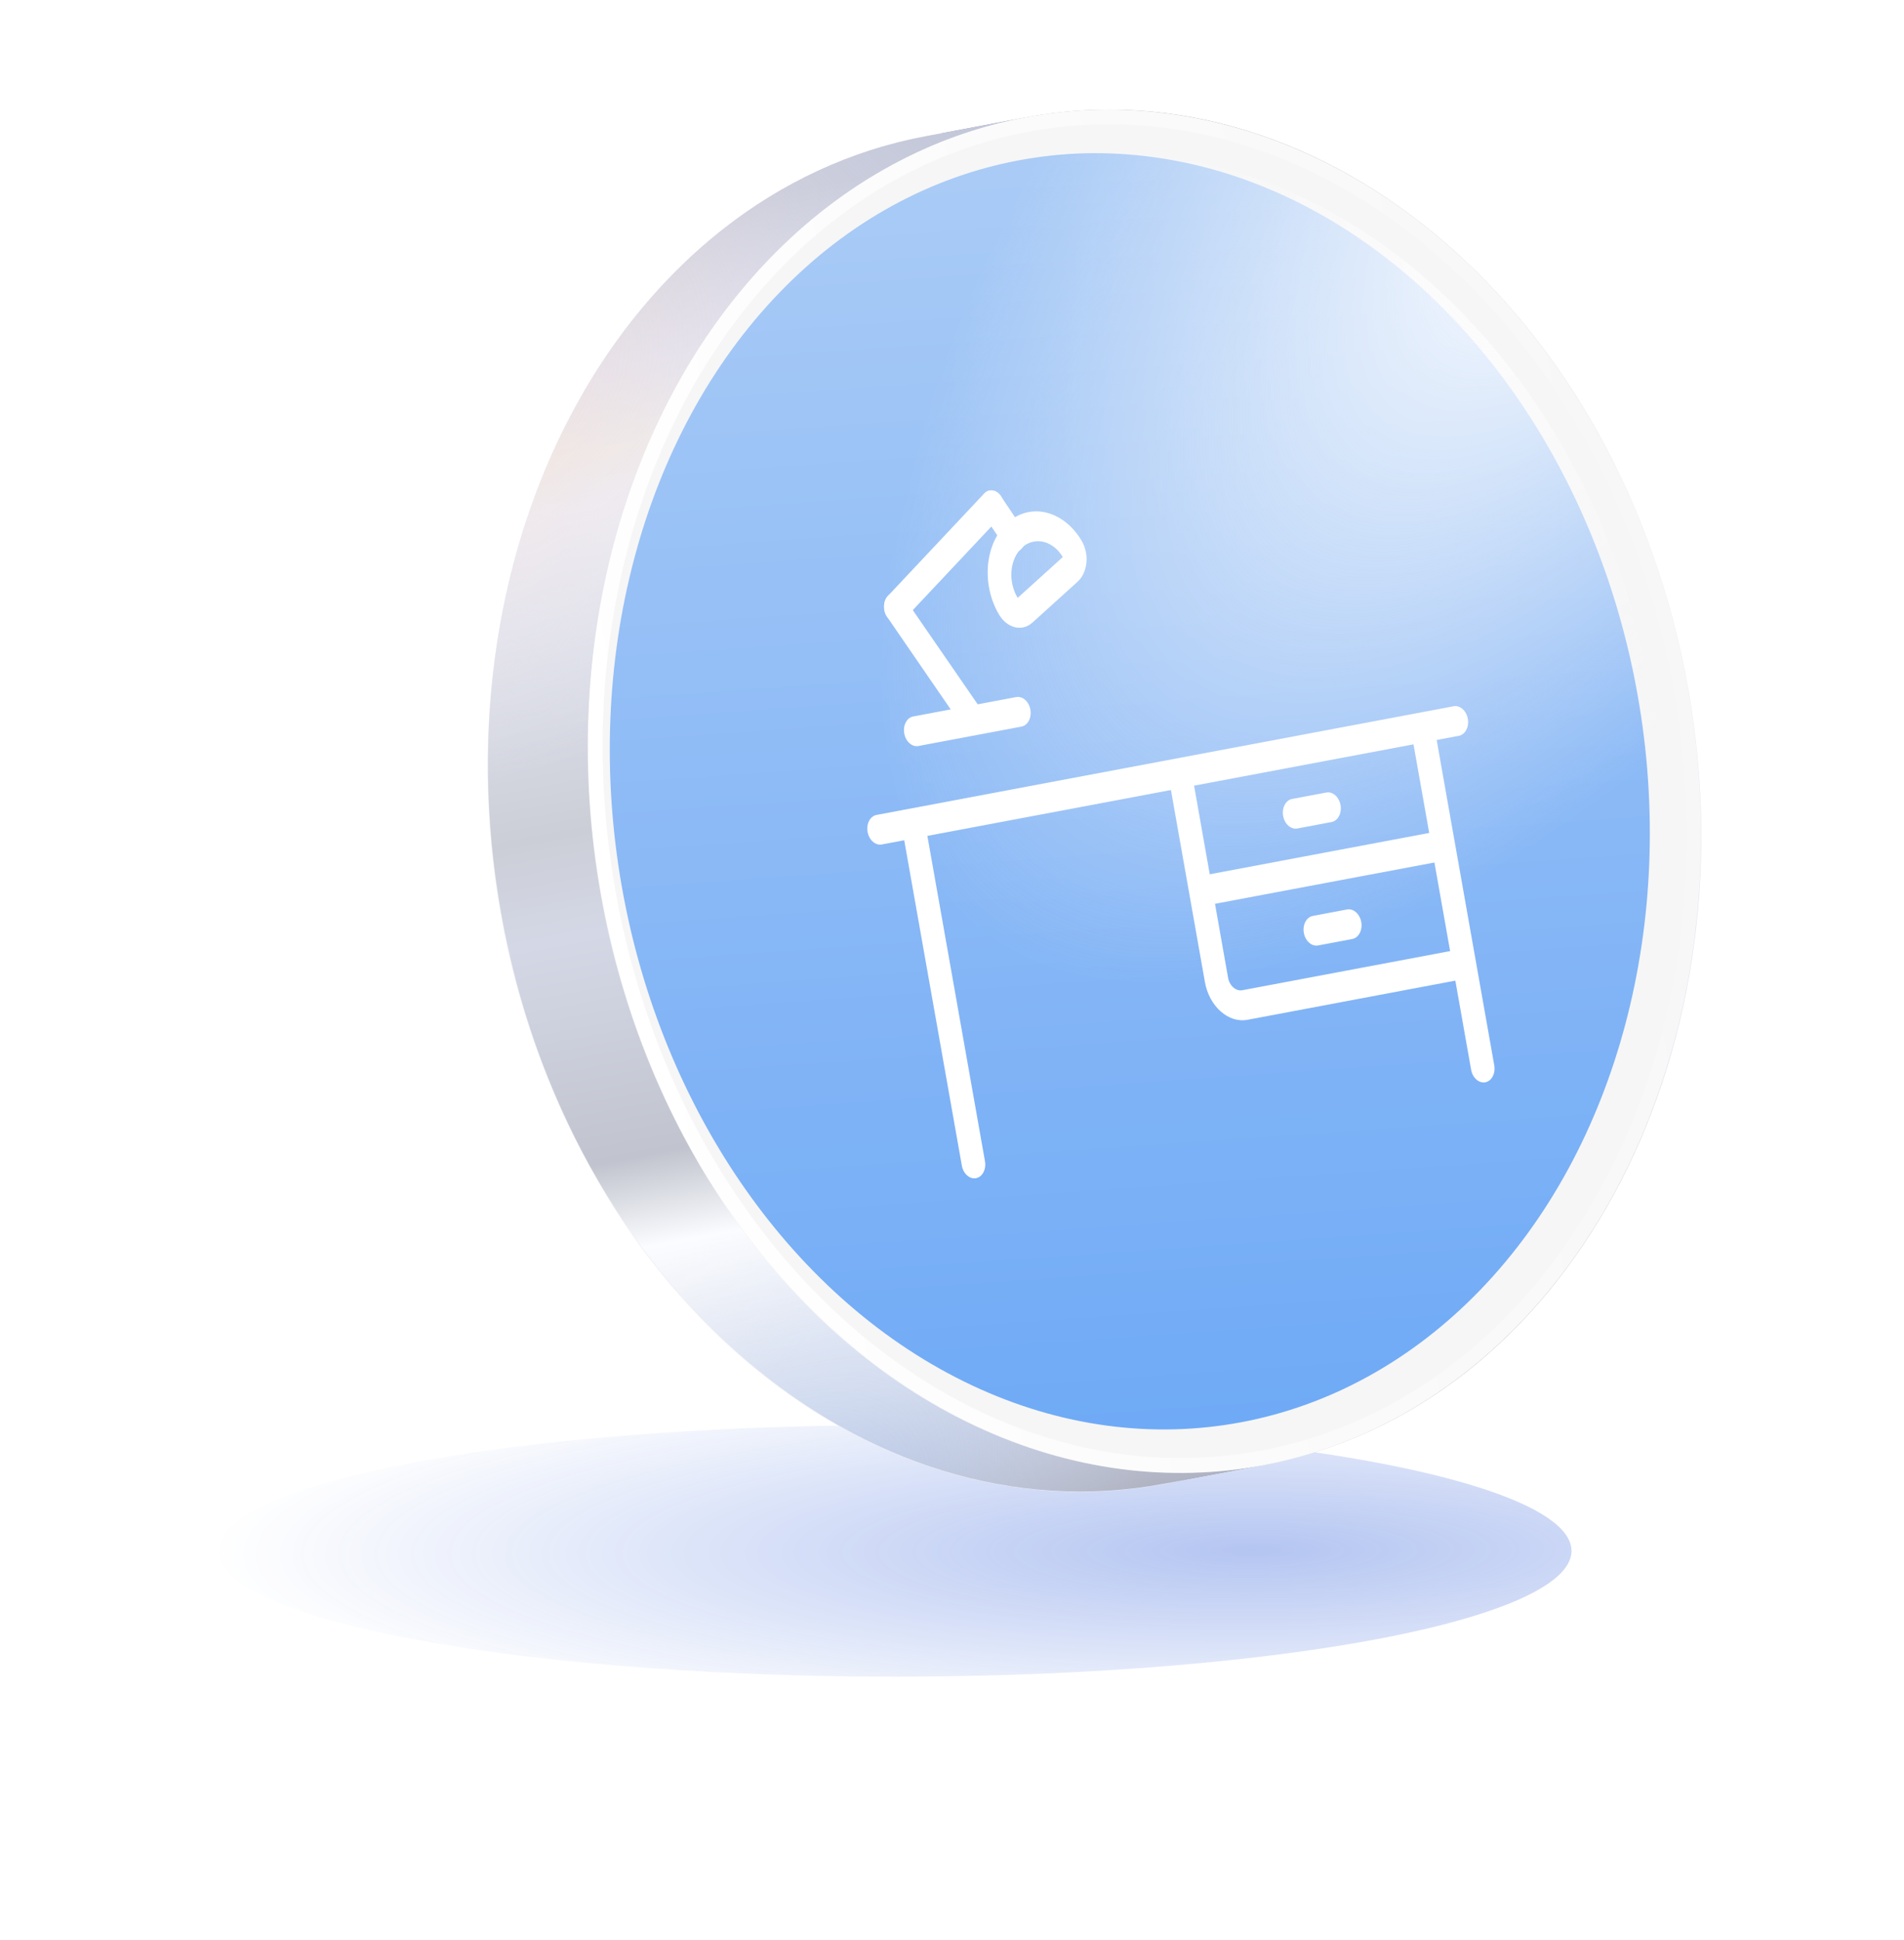
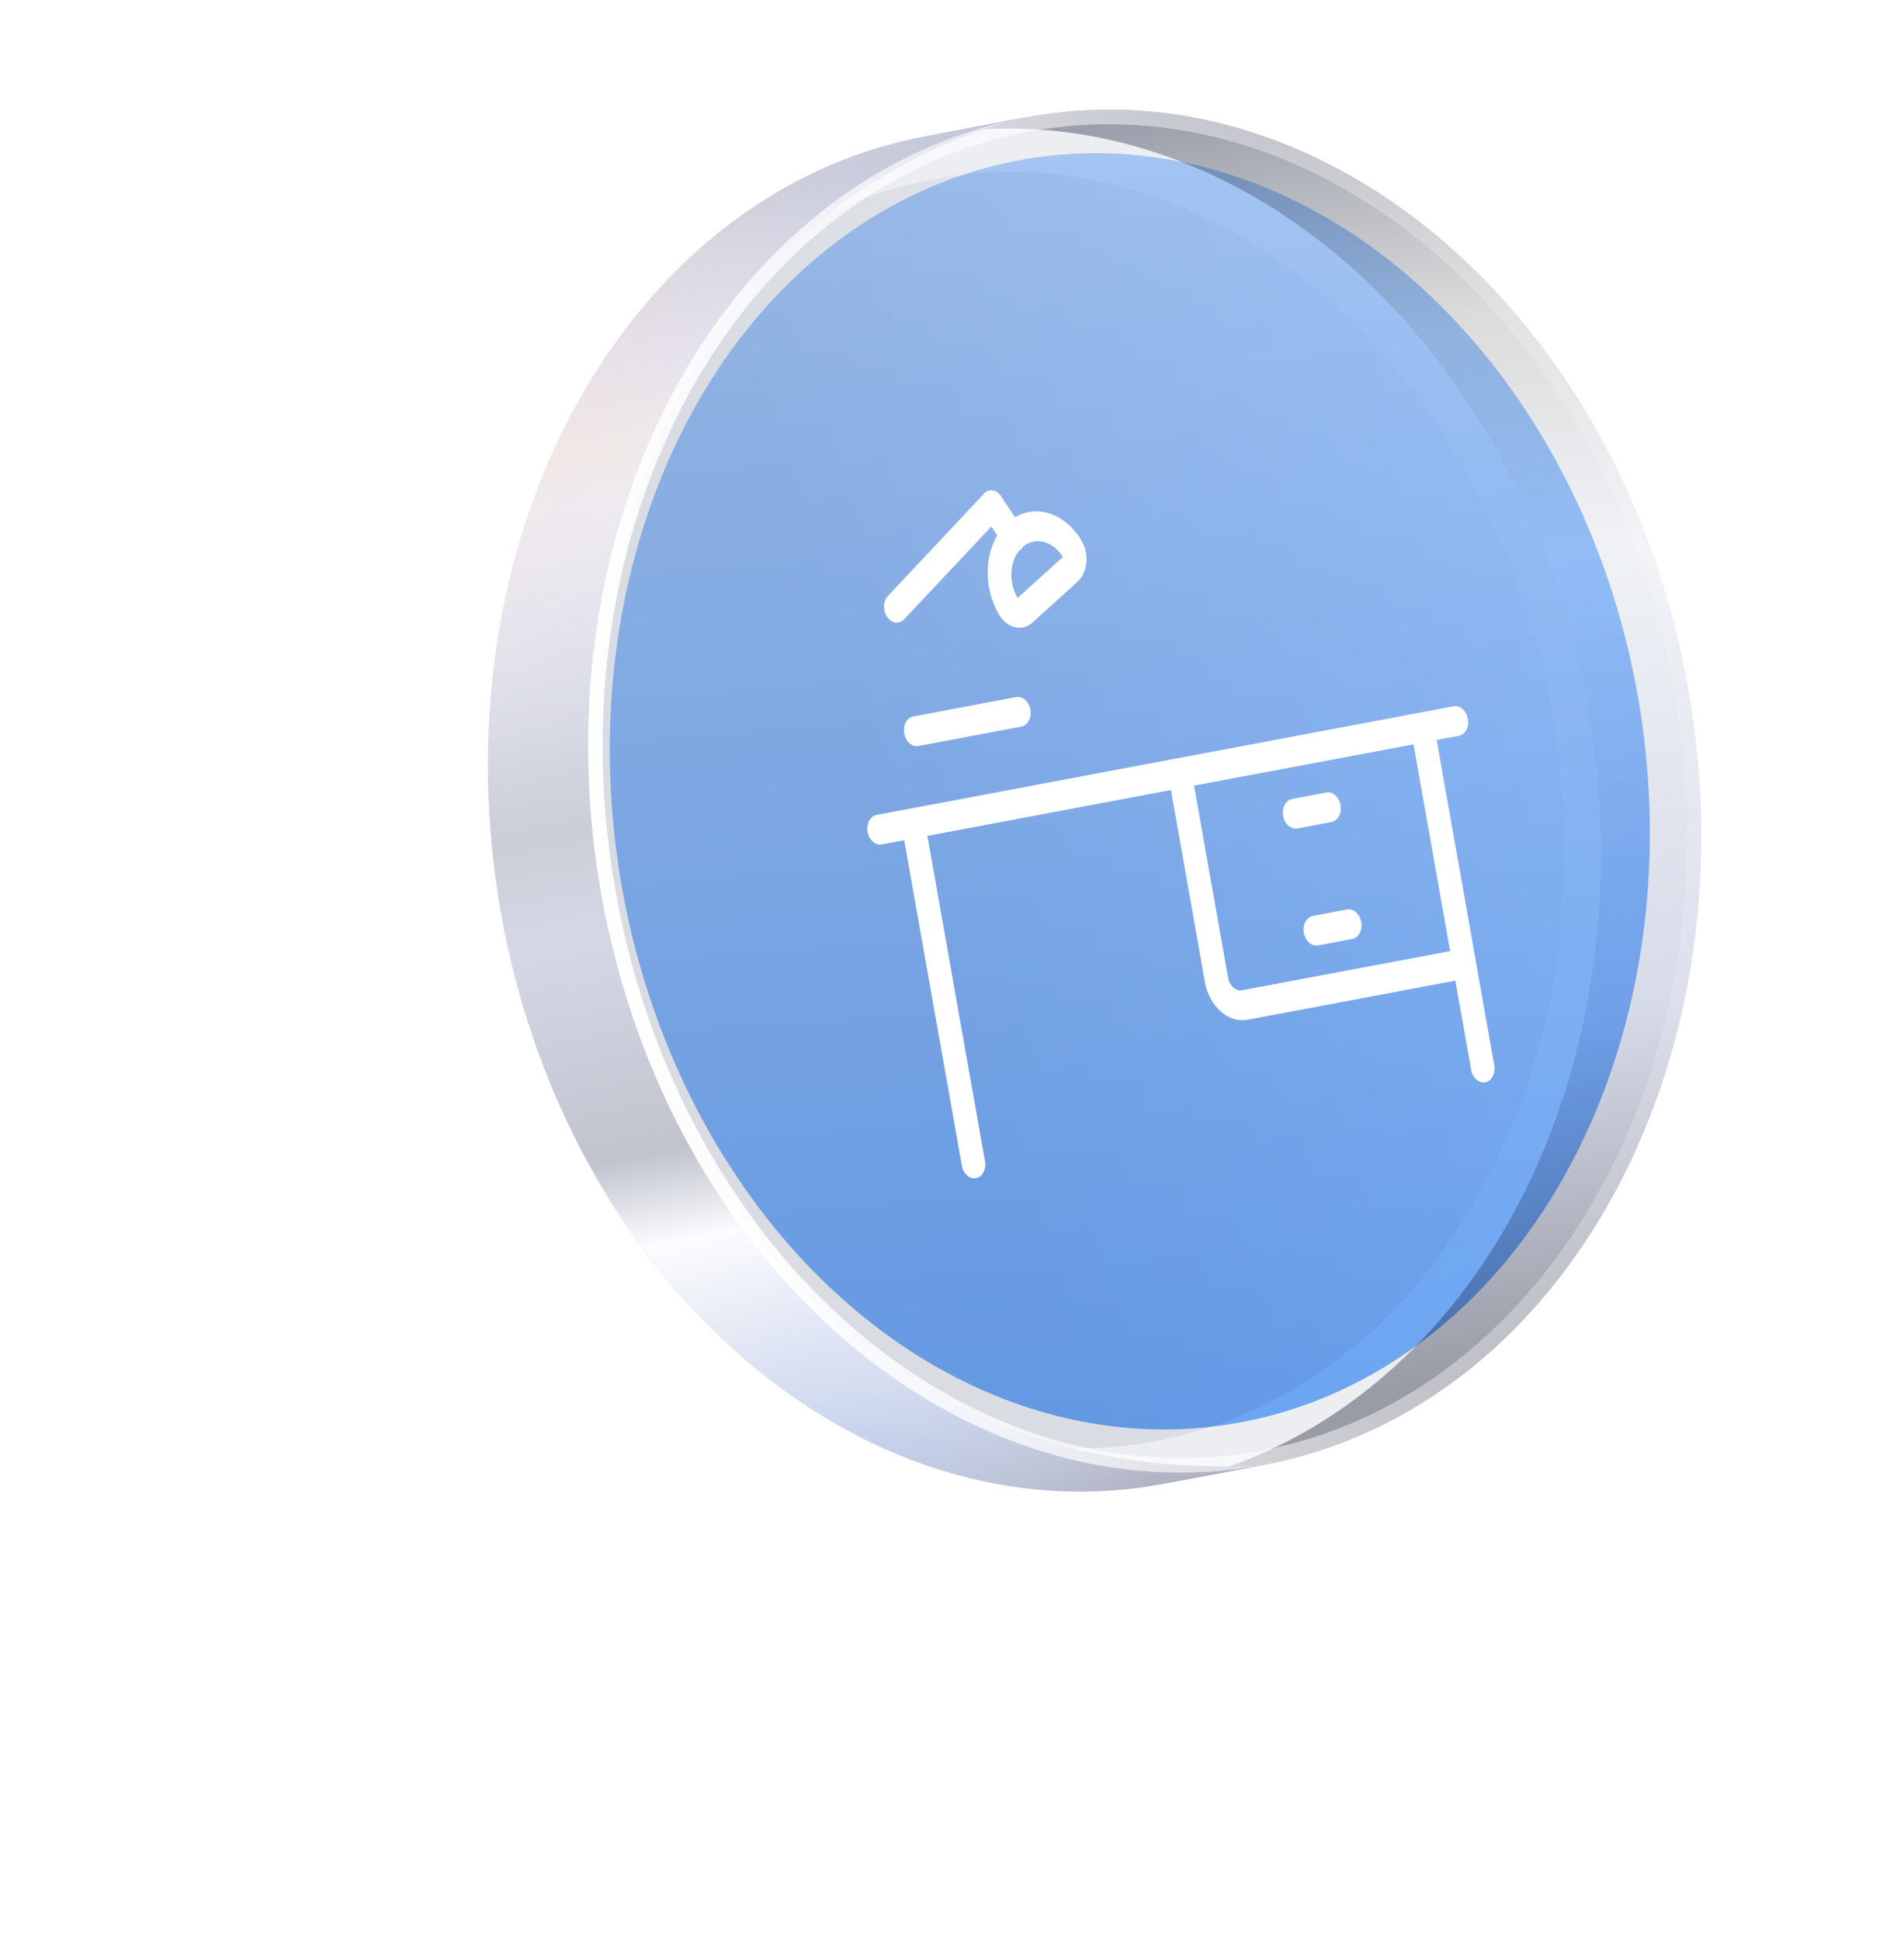
<svg xmlns="http://www.w3.org/2000/svg" width="159" height="162" viewBox="0 0 159 162" fill="none">
  <g style="mix-blend-mode:plus-darker" opacity="0.34" filter="url(#filter0_f_1013_5938)">
-     <ellipse cx="74.732" cy="129.5" rx="56.5" ry="10.5" fill="url(#paint0_radial_1013_5938)" />
-   </g>
+     </g>
  <path d="M140.984 57.513C146.485 88.581 130.621 117.594 105.552 122.315L97.489 123.833C131.283 112.522 135.623 79.519 132.026 59.2C128.585 39.769 111.951 8.561 78.466 11.156L85.633 9.807C110.702 5.086 135.484 26.445 140.984 57.513Z" fill="url(#paint1_linear_1013_5938)" />
  <ellipse cx="46.189" cy="57.129" rx="46.189" ry="57.129" transform="matrix(-0.983 0.185 0.174 0.985 122.664 2.833)" fill="#EDEEF2" />
  <ellipse cx="43.151" cy="53.483" rx="43.151" ry="53.483" transform="matrix(-0.983 0.185 0.174 0.985 120.312 6.986)" fill="url(#paint2_linear_1013_5938)" />
  <path d="M41.841 76.183C47.342 107.252 72.123 128.61 97.192 123.889L105.255 122.371C69.766 124.107 54.397 94.815 50.8 74.496C47.36 55.065 52.227 19.808 84.44 10.031L77.273 11.381C52.204 16.102 36.34 45.115 41.841 76.183Z" fill="url(#paint3_linear_1013_5938)" />
  <path d="M41.841 76.183C47.342 107.252 72.123 128.61 97.192 123.889L105.255 122.371C69.766 124.107 54.397 94.815 50.8 74.496C47.36 55.065 52.227 19.808 84.44 10.031L77.273 11.381C52.204 16.102 36.34 45.115 41.841 76.183Z" fill="url(#paint4_radial_1013_5938)" />
  <path d="M41.841 76.183C47.342 107.252 72.123 128.61 97.192 123.889L105.255 122.371C69.766 124.107 54.397 94.815 50.8 74.496C47.36 55.065 52.227 19.808 84.44 10.031L77.273 11.381C52.204 16.102 36.34 45.115 41.841 76.183Z" fill="url(#paint5_radial_1013_5938)" />
-   <ellipse cx="46.189" cy="57.129" rx="46.189" ry="57.129" transform="matrix(-0.983 0.185 0.174 0.985 131.025 1.259)" fill="#F6F6F6" />
  <g filter="url(#filter1_i_1013_5938)">
    <ellipse cx="43.151" cy="53.483" rx="43.151" ry="53.483" transform="matrix(-0.983 0.185 0.174 0.985 128.676 5.412)" fill="url(#paint6_linear_1013_5938)" />
  </g>
  <g style="mix-blend-mode:soft-light">
-     <ellipse cx="43.151" cy="53.483" rx="43.151" ry="53.483" transform="matrix(-0.983 0.185 0.174 0.985 128.676 5.412)" fill="url(#paint7_radial_1013_5938)" />
-   </g>
+     </g>
  <path d="M85.74 10.405C61.113 15.043 45.335 43.634 50.799 74.496C56.263 105.359 80.82 126.354 105.447 121.717C130.074 117.079 145.852 88.488 140.388 57.625C134.924 26.762 110.367 5.767 85.74 10.405Z" stroke="url(#paint8_linear_1013_5938)" stroke-width="1.216" />
  <g clip-path="url(#clip0_1013_5938)">
    <path d="M124.035 90.371C123.503 90.471 122.97 89.998 122.85 89.319L117.878 61.239C117.758 60.561 118.095 59.924 118.627 59.824C119.158 59.724 119.692 60.197 119.812 60.875L124.783 88.955C124.903 89.634 124.566 90.27 124.035 90.371Z" fill="white" />
    <path d="M81.506 98.379C80.974 98.48 80.441 98.006 80.321 97.328L75.349 69.248C75.229 68.57 75.566 67.933 76.097 67.833C76.629 67.733 77.162 68.206 77.282 68.884L82.254 96.964C82.374 97.642 82.037 98.279 81.506 98.379V98.379Z" fill="white" />
    <path d="M86.338 45.222C87.208 45.058 88.16 45.528 88.754 46.513L84.983 49.924C84.148 48.539 84.323 46.646 85.366 45.711C85.657 45.439 85.99 45.287 86.338 45.222M85.901 42.755C85.254 42.877 84.658 43.18 84.132 43.649C82.239 45.369 81.928 48.804 83.433 51.325C83.76 51.875 84.235 52.244 84.758 52.375C84.976 52.423 85.197 52.432 85.42 52.391C85.71 52.336 85.984 52.195 86.217 51.986L89.987 48.574C90.401 48.203 90.66 47.632 90.725 46.982C90.789 46.333 90.631 45.662 90.303 45.112C89.256 43.372 87.535 42.448 85.901 42.755V42.755Z" fill="white" />
-     <path d="M81.187 60.923C80.849 60.987 80.49 60.825 80.237 60.465L74.088 51.517C73.713 50.976 73.744 50.193 74.147 49.76C74.55 49.328 75.176 49.426 75.552 49.967L81.708 58.901C82.083 59.442 82.052 60.225 81.649 60.657C81.514 60.798 81.359 60.878 81.194 60.909L81.187 60.923Z" fill="white" />
    <path d="M75.038 51.976C74.7 52.039 74.342 51.877 74.088 51.517C73.713 50.976 73.744 50.193 74.147 49.761L82.182 41.213C82.585 40.78 83.212 40.879 83.587 41.42C83.962 41.961 83.931 42.744 83.528 43.177L75.493 51.724C75.358 51.864 75.203 51.945 75.038 51.976Z" fill="white" />
    <path d="M85.299 60.671L76.696 62.291C76.165 62.391 75.631 61.918 75.511 61.24C75.391 60.562 75.728 59.925 76.26 59.825L84.862 58.205C85.394 58.105 85.927 58.578 86.047 59.256C86.167 59.934 85.83 60.571 85.299 60.671Z" fill="white" />
    <path d="M84.842 46.077C84.504 46.141 84.136 45.981 83.89 45.606L82.113 42.959C81.747 42.416 81.778 41.633 82.193 41.211C82.598 40.791 83.224 40.889 83.592 41.444L85.369 44.092C85.735 44.635 85.704 45.418 85.289 45.84C85.164 45.978 85.008 46.058 84.844 46.089L84.842 46.077Z" fill="white" />
    <path d="M122.221 81.754L104.175 85.152C102.58 85.452 100.981 84.033 100.62 81.998L97.623 65.066C97.502 64.388 97.839 63.751 98.371 63.651C98.903 63.551 99.436 64.024 99.556 64.702L102.553 81.634C102.674 82.312 103.207 82.785 103.738 82.685L121.784 79.287C122.316 79.187 122.849 79.66 122.969 80.338C123.089 81.017 122.752 81.653 122.221 81.754V81.754Z" fill="white" />
-     <path d="M120.474 71.888L101.104 75.535C100.573 75.635 100.04 75.162 99.919 74.484C99.799 73.806 100.136 73.169 100.668 73.069L120.038 69.421C120.569 69.321 121.102 69.794 121.222 70.472C121.343 71.151 121.006 71.788 120.474 71.888Z" fill="white" />
    <path d="M111.198 68.639L108.337 69.178C107.805 69.278 107.272 68.805 107.152 68.127C107.032 67.448 107.369 66.812 107.9 66.712L110.761 66.173C111.293 66.073 111.826 66.546 111.946 67.224C112.066 67.902 111.729 68.539 111.198 68.639Z" fill="white" />
    <path d="M112.928 78.406L110.067 78.945C109.536 79.045 109.002 78.572 108.882 77.894C108.762 77.216 109.099 76.579 109.631 76.479L112.492 75.94C113.023 75.84 113.556 76.313 113.677 76.991C113.797 77.669 113.46 78.306 112.928 78.406Z" fill="white" />
    <path d="M121.828 61.438L73.636 70.513C73.104 70.614 72.571 70.141 72.451 69.462C72.331 68.784 72.667 68.147 73.199 68.047L121.392 58.971C121.923 58.871 122.456 59.344 122.576 60.023C122.696 60.701 122.36 61.338 121.828 61.438Z" fill="white" />
  </g>
  <defs>
    <filter id="filter0_f_1013_5938" x="-0" y="100.767" width="149.465" height="57.465" filterUnits="userSpaceOnUse" color-interpolation-filters="sRGB">
      <feFlood flood-opacity="0" result="BackgroundImageFix" />
      <feBlend mode="normal" in="SourceGraphic" in2="BackgroundImageFix" result="shape" />
      <feGaussianBlur stdDeviation="9.116" result="effect1_foregroundBlur_1013_5938" />
    </filter>
    <filter id="filter1_i_1013_5938" x="50.95" y="12.788" width="88.071" height="106.545" filterUnits="userSpaceOnUse" color-interpolation-filters="sRGB">
      <feFlood flood-opacity="0" result="BackgroundImageFix" />
      <feBlend mode="normal" in="SourceGraphic" in2="BackgroundImageFix" result="shape" />
      <feColorMatrix in="SourceAlpha" type="matrix" values="0 0 0 0 0 0 0 0 0 0 0 0 0 0 0 0 0 0 127 0" result="hardAlpha" />
      <feOffset dx="-1.216" />
      <feGaussianBlur stdDeviation="1.216" />
      <feComposite in2="hardAlpha" operator="arithmetic" k2="-1" k3="1" />
      <feColorMatrix type="matrix" values="0 0 0 0 0.875 0 0 0 0 0.876 0 0 0 0 0.879 0 0 0 1 0" />
      <feBlend mode="multiply" in2="shape" result="effect1_innerShadow_1013_5938" />
    </filter>
    <radialGradient id="paint0_radial_1013_5938" cx="0" cy="0" r="1" gradientTransform="matrix(-86.111 0.256 -0.084 -16.003 104.344 129.5)" gradientUnits="userSpaceOnUse">
      <stop stop-color="#2355D7" />
      <stop offset="1" stop-color="#2355D7" stop-opacity="0" />
    </radialGradient>
    <linearGradient id="paint1_linear_1013_5938" x1="119.95" y1="115.361" x2="102.199" y2="7.547" gradientUnits="userSpaceOnUse">
      <stop stop-color="#999CA6" />
      <stop offset="0.257" stop-color="#D7DBE9" />
      <stop offset="0.609" stop-color="#F0F2F6" />
      <stop offset="0.802" stop-color="#DBDBDB" />
      <stop offset="0.989" stop-color="#9B9FAB" />
    </linearGradient>
    <linearGradient id="paint2_linear_1013_5938" x1="56.825" y1="48.316" x2="-51.251" y2="32.325" gradientUnits="userSpaceOnUse">
      <stop stop-color="#DADCE3" />
      <stop offset="1" stop-color="#F8F9FF" />
    </linearGradient>
    <linearGradient id="paint3_linear_1013_5938" x1="58.609" y1="14.896" x2="79.752" y2="127.174" gradientUnits="userSpaceOnUse">
      <stop offset="0.02" stop-color="#C0C5D8" />
      <stop offset="0.121" stop-color="#D8DEF4" />
      <stop offset="0.182" stop-color="#E8EAEF" />
      <stop offset="0.219" stop-color="#E8EBF9" />
      <stop offset="0.453" stop-color="#CCCED7" />
      <stop offset="0.528" stop-color="#D4D8E6" />
      <stop offset="0.694" stop-color="#C1C4CE" />
      <stop offset="0.76" stop-color="#FBFCFF" />
      <stop offset="0.892" stop-color="#DBDEE9" />
      <stop offset="0.942" stop-color="#C4C9DB" />
      <stop offset="1" stop-color="#AFB3C2" />
    </linearGradient>
    <radialGradient id="paint4_radial_1013_5938" cx="0" cy="0" r="1" gradientTransform="matrix(71.196 -92.872 -41.933 -0.467 17.78 184.297)" gradientUnits="userSpaceOnUse">
      <stop offset="0.187" stop-color="#73B0FF" />
      <stop offset="1" stop-color="#EBEFFD" stop-opacity="0" />
    </radialGradient>
    <radialGradient id="paint5_radial_1013_5938" cx="0" cy="0" r="1" gradientTransform="matrix(80.056 11.206 38.096 -39.223 3.483 32.08)" gradientUnits="userSpaceOnUse">
      <stop stop-color="#FFD2B6" />
      <stop offset="1" stop-color="#F6F6FA" stop-opacity="0" />
    </radialGradient>
    <linearGradient id="paint6_linear_1013_5938" x1="24.055" y1="-56.225" x2="43.103" y2="106.971" gradientUnits="userSpaceOnUse">
      <stop stop-color="#D1E5FF" />
      <stop offset="1" stop-color="#73B0FF" />
    </linearGradient>
    <radialGradient id="paint7_radial_1013_5938" cx="0" cy="0" r="1" gradientUnits="userSpaceOnUse" gradientTransform="translate(-3.95 7.901) rotate(41.009) scale(83.358 39.677)">
      <stop stop-color="white" />
      <stop offset="1" stop-color="#F6F6FA" stop-opacity="0" />
    </radialGradient>
    <linearGradient id="paint8_linear_1013_5938" x1="47.317" y1="70.514" x2="150.942" y2="52.785" gradientUnits="userSpaceOnUse">
      <stop stop-color="white" />
      <stop offset="1" stop-color="white" stop-opacity="0" />
    </linearGradient>
    <clipPath id="clip0_1013_5938">
      <rect width="59.013" height="75.144" fill="white" transform="matrix(0.983 -0.185 0.174 0.985 62.283 34.593)" />
    </clipPath>
  </defs>
</svg>